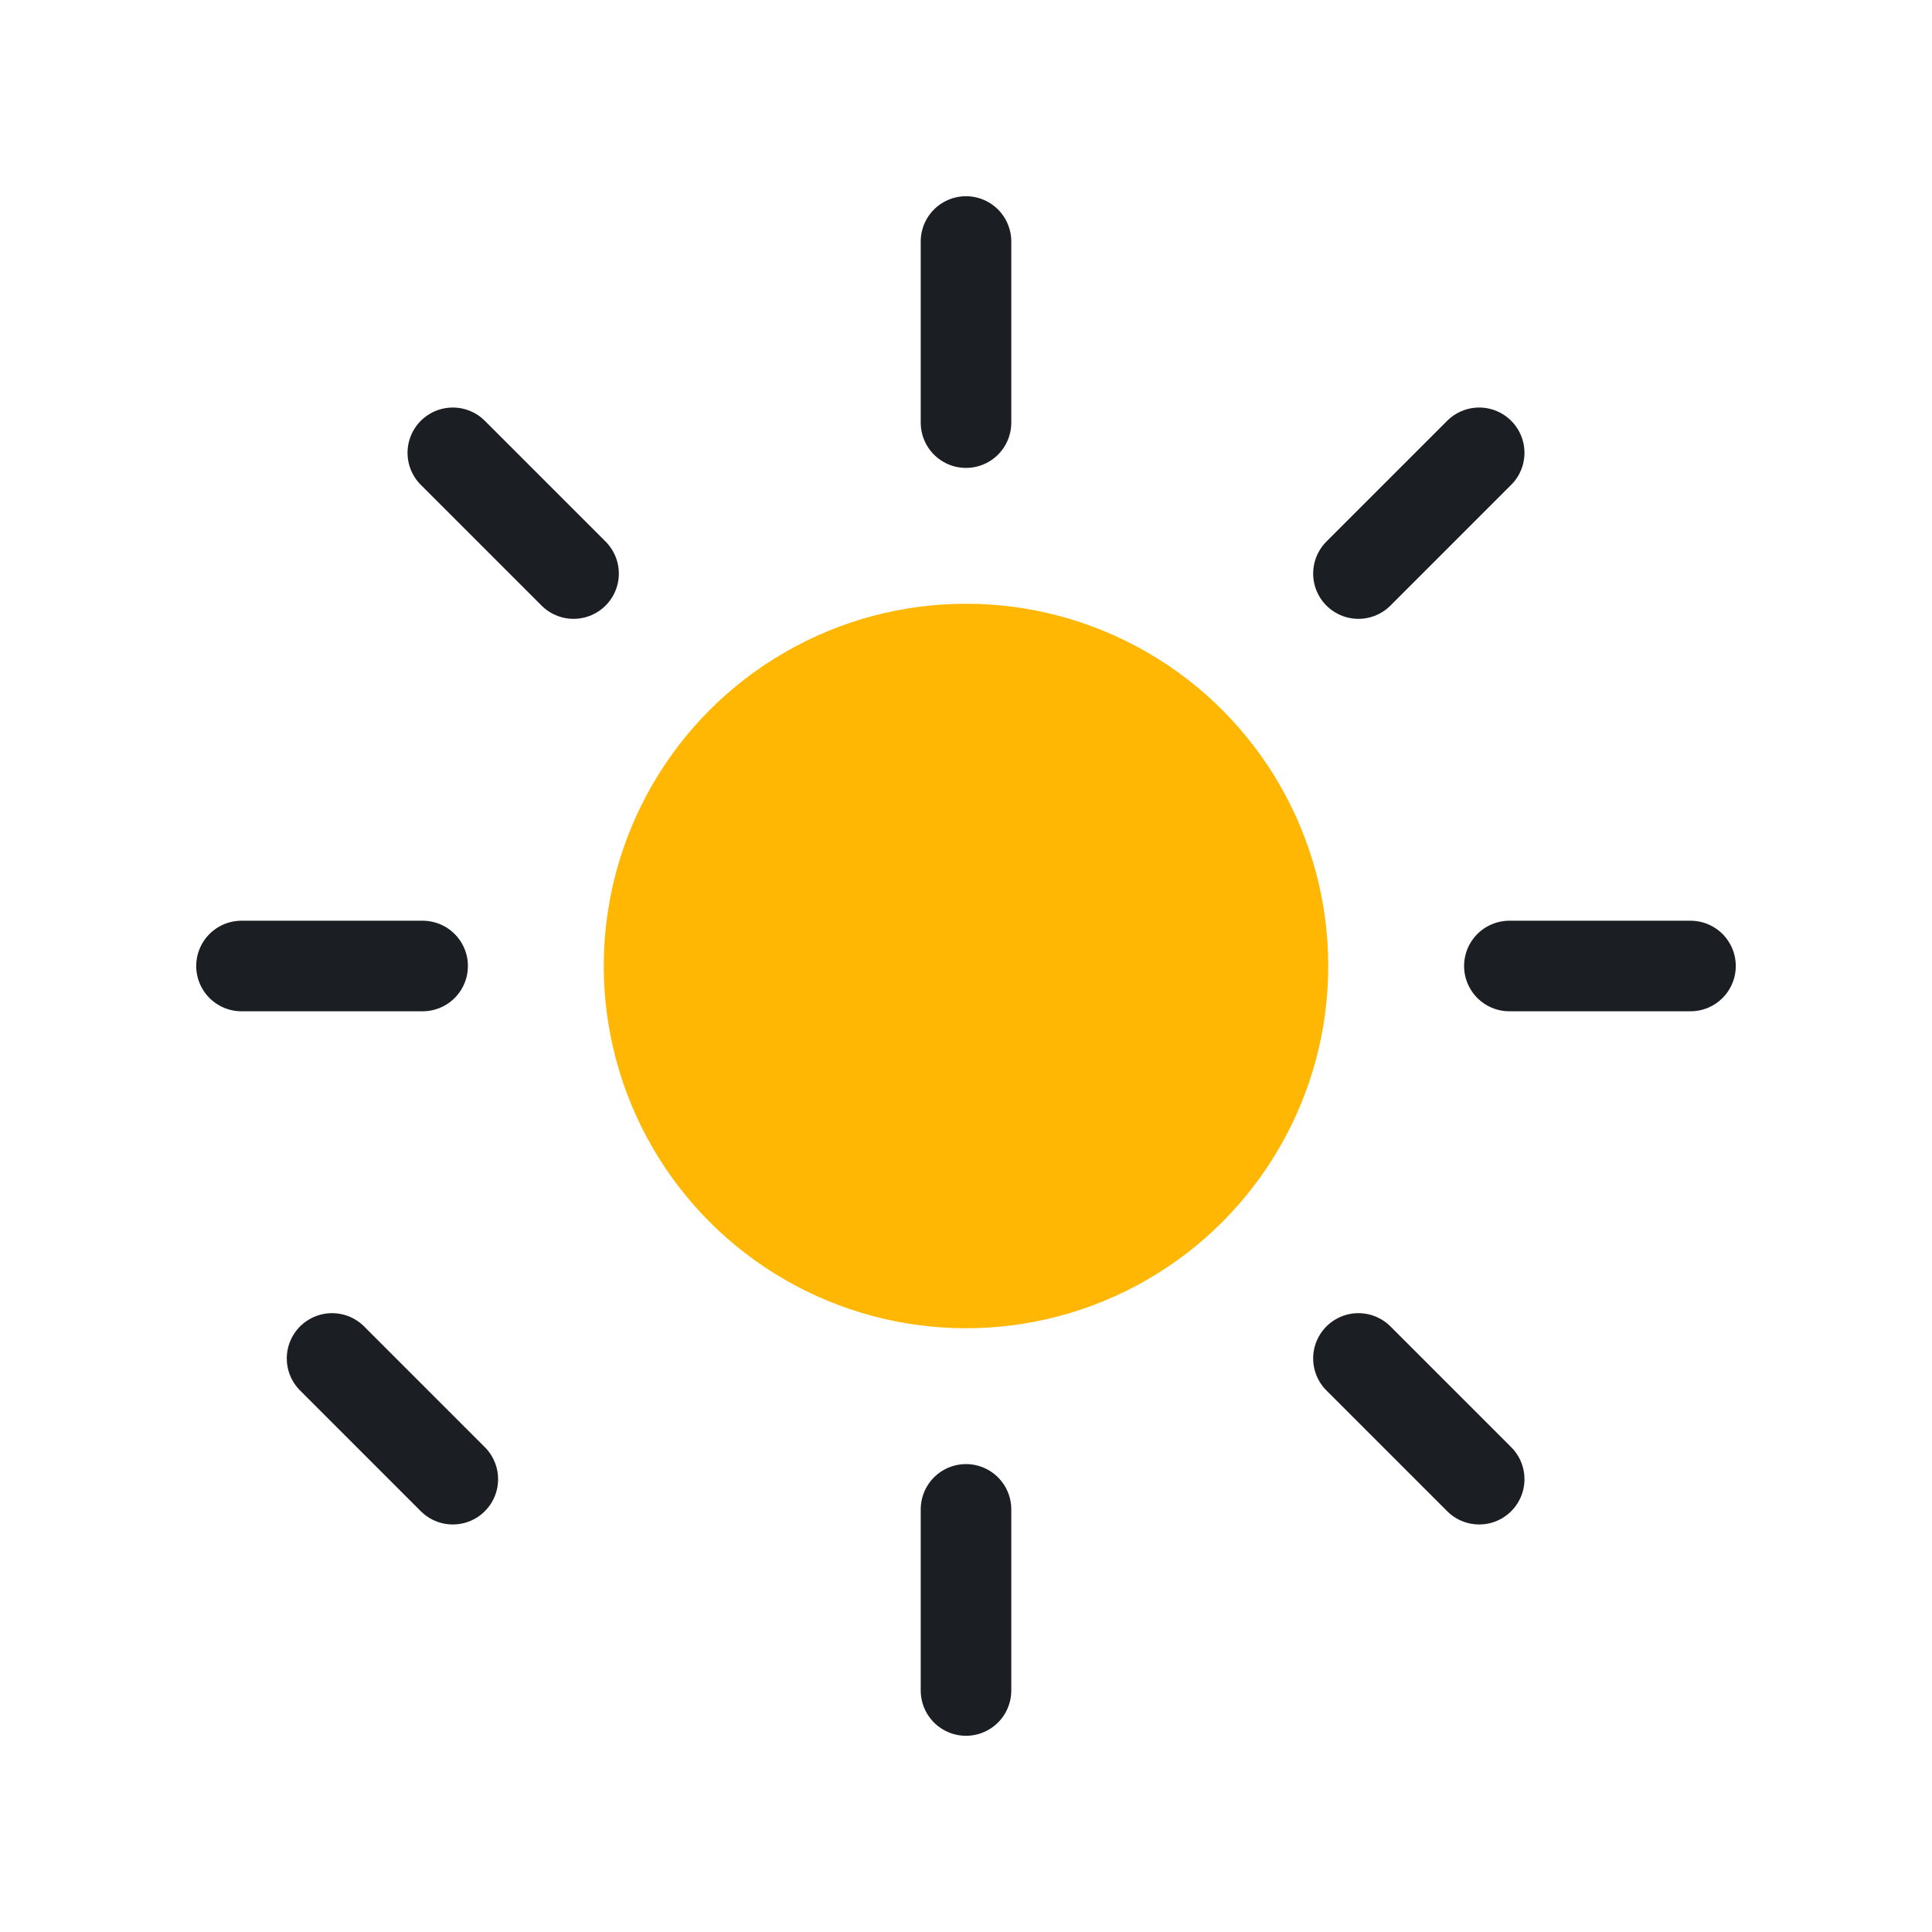
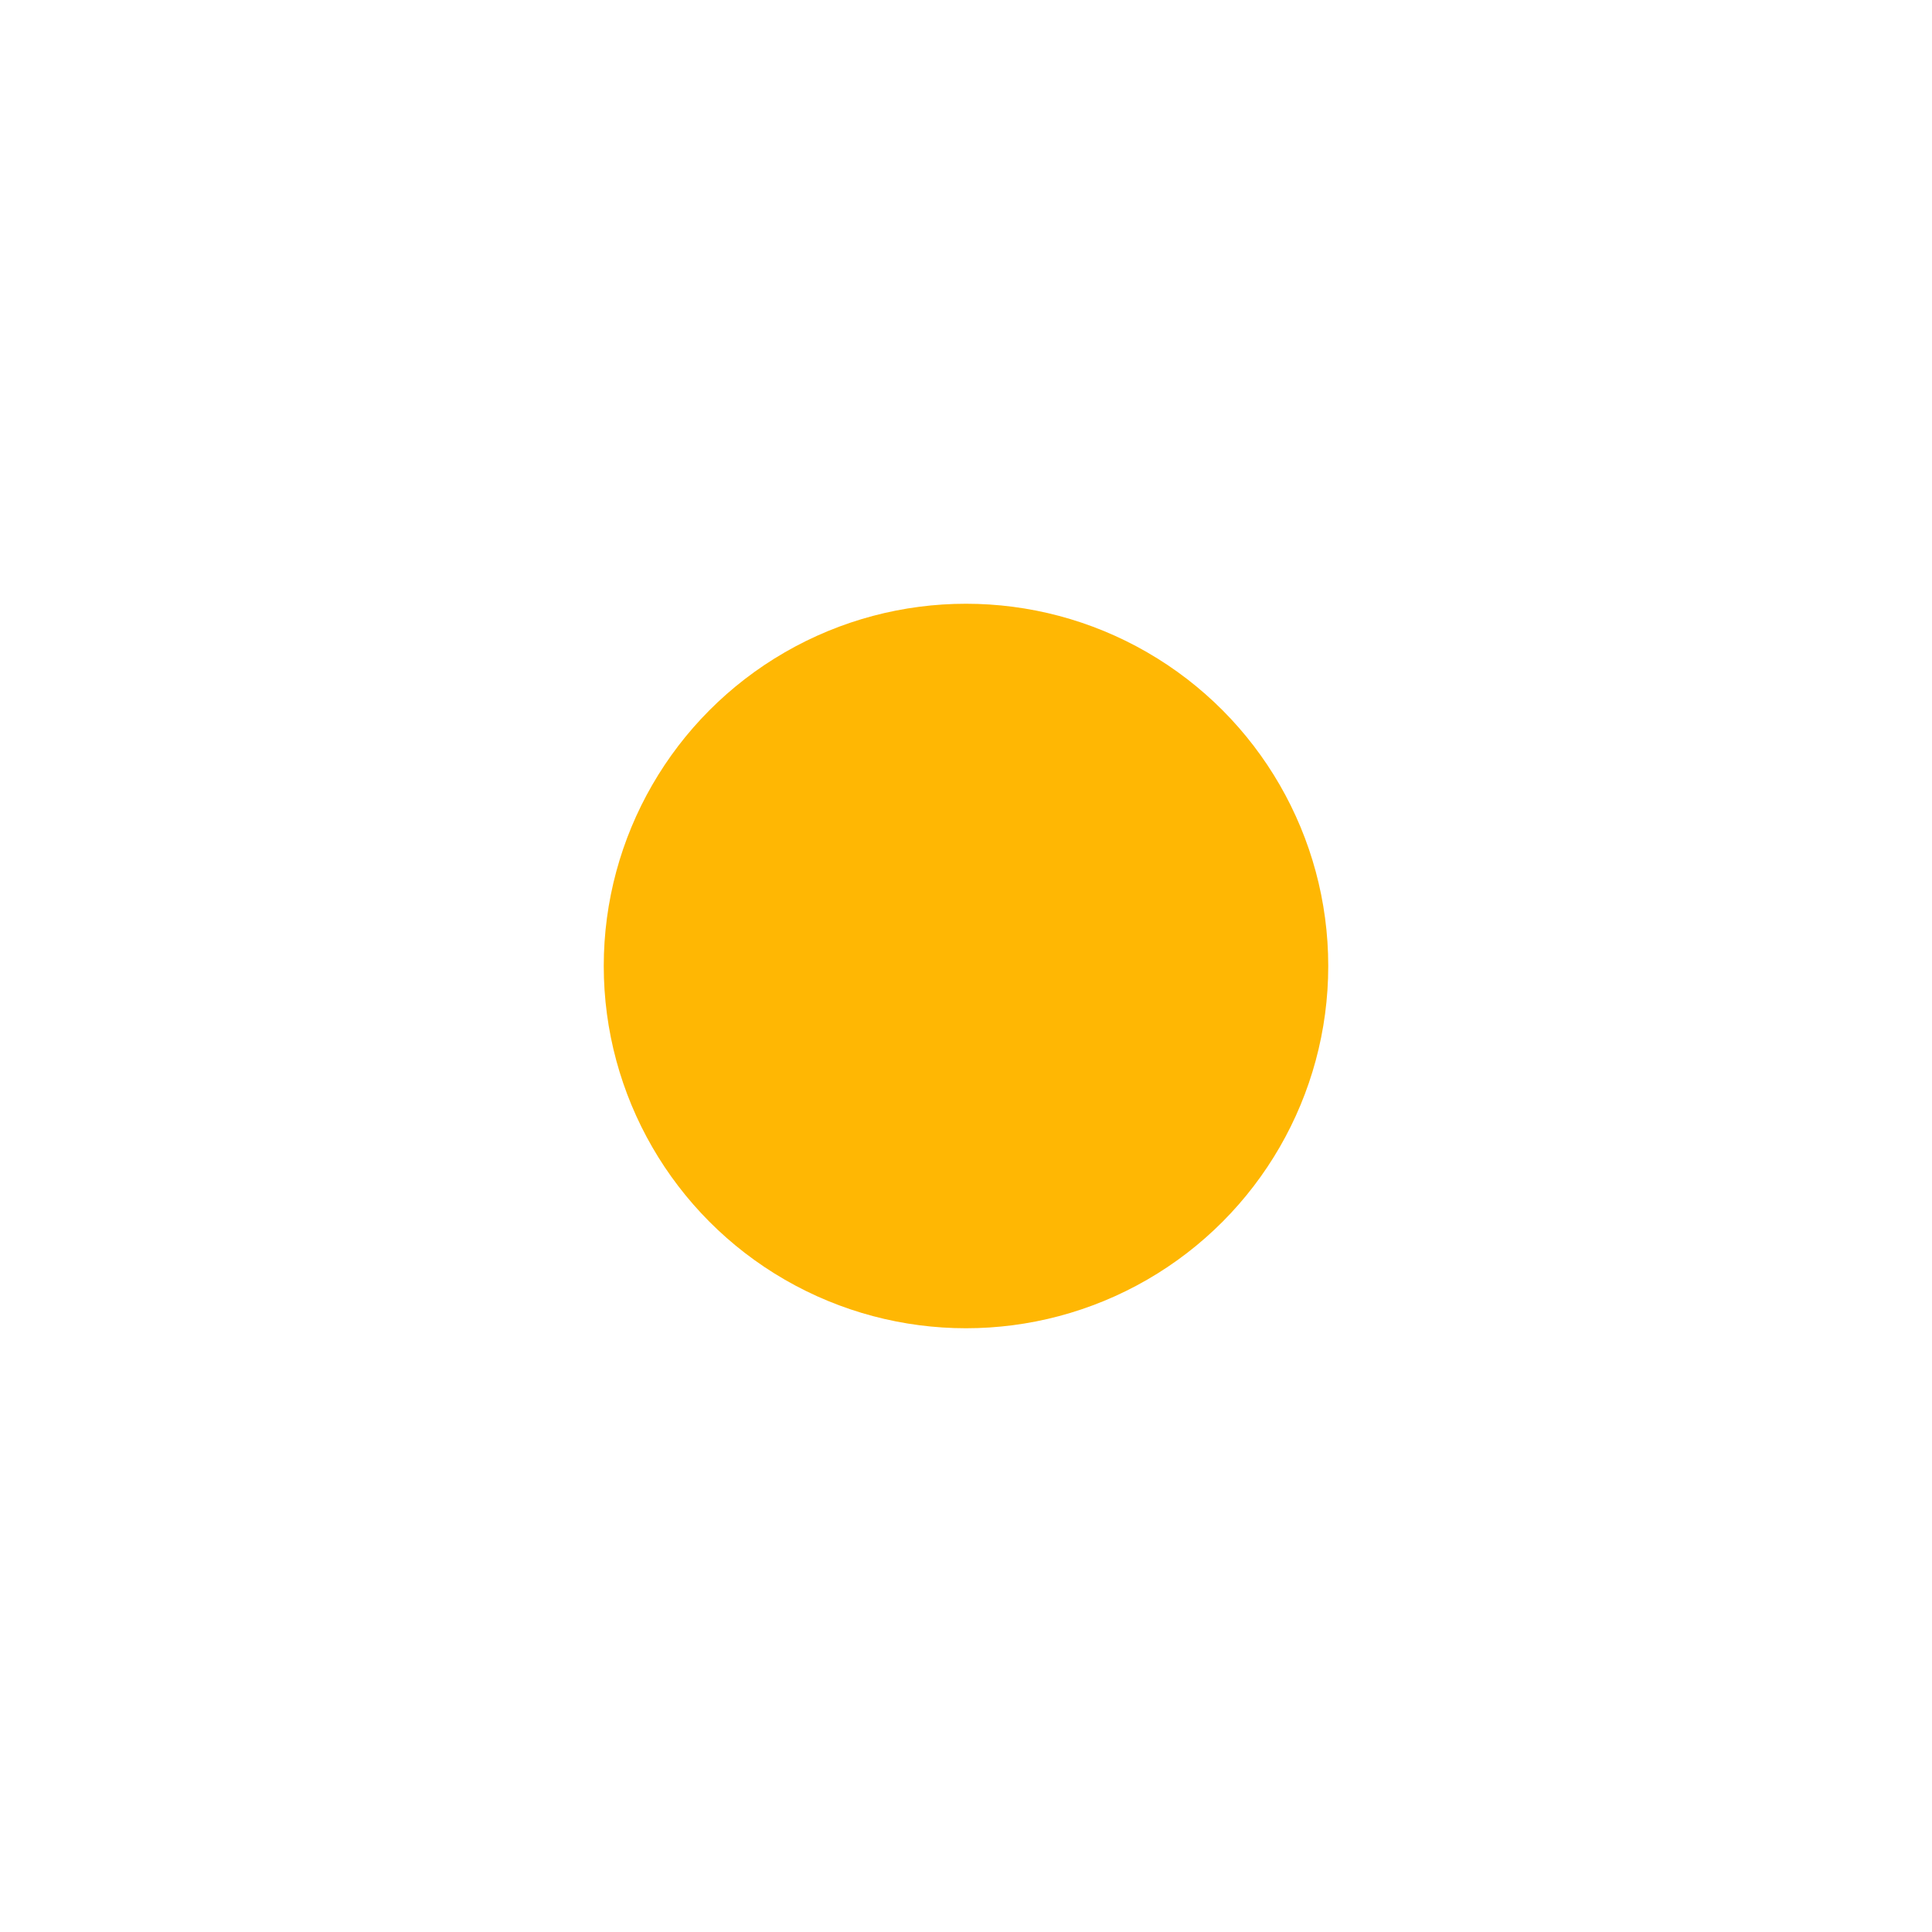
<svg xmlns="http://www.w3.org/2000/svg" viewBox="0 0 64 64">
  <circle cx="32" cy="32" r="12" fill="#ffb703" />
-   <path d="M32 8v6M32 50v6M8 32h6M50 32h6M15 15l4 4M45 45l4 4M45 19l4-4M15 49l-4-4" stroke="#1b1f23" stroke-width="3" stroke-linecap="round" />
</svg>